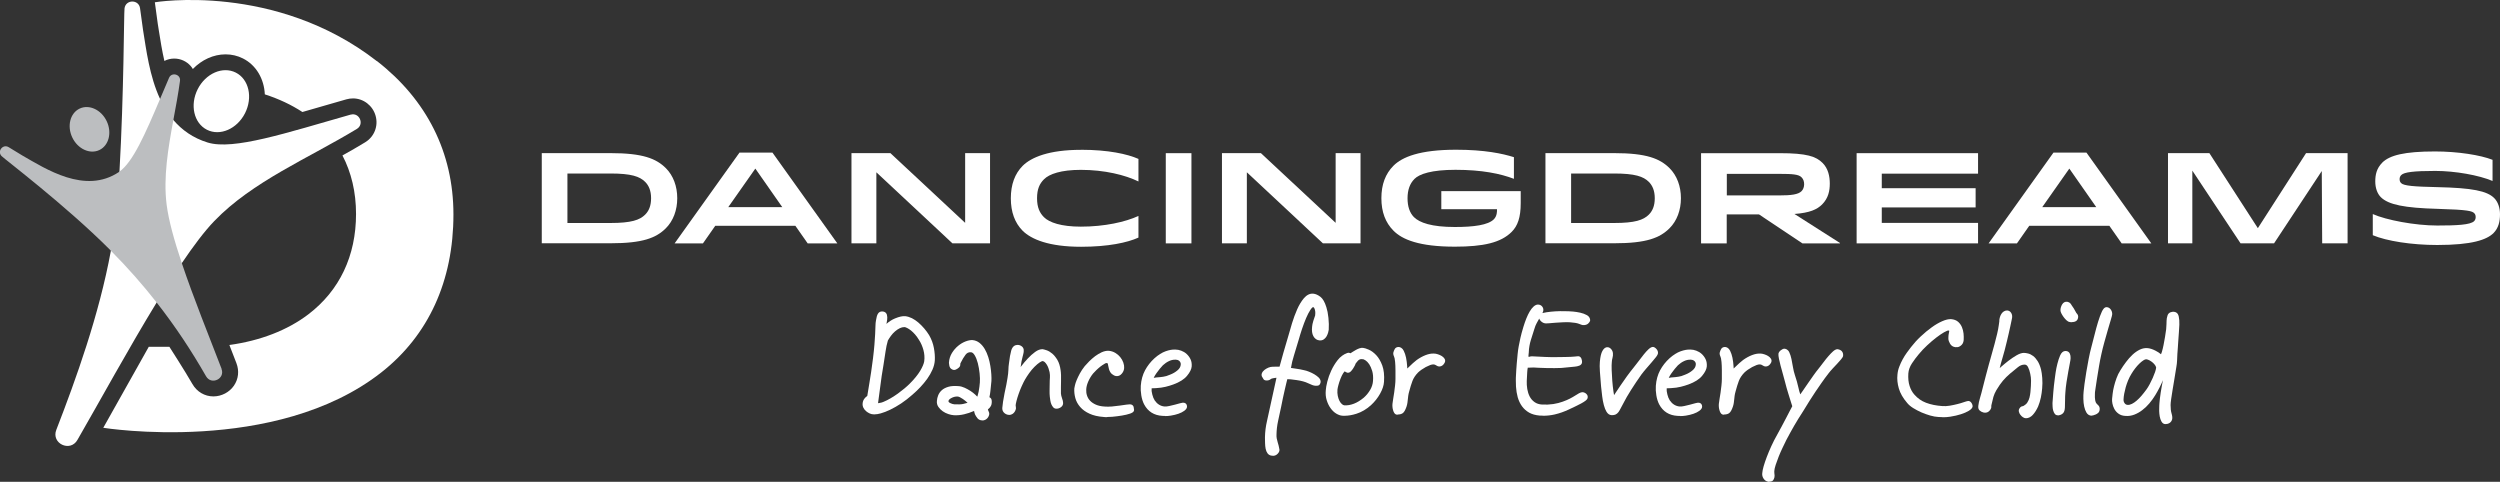
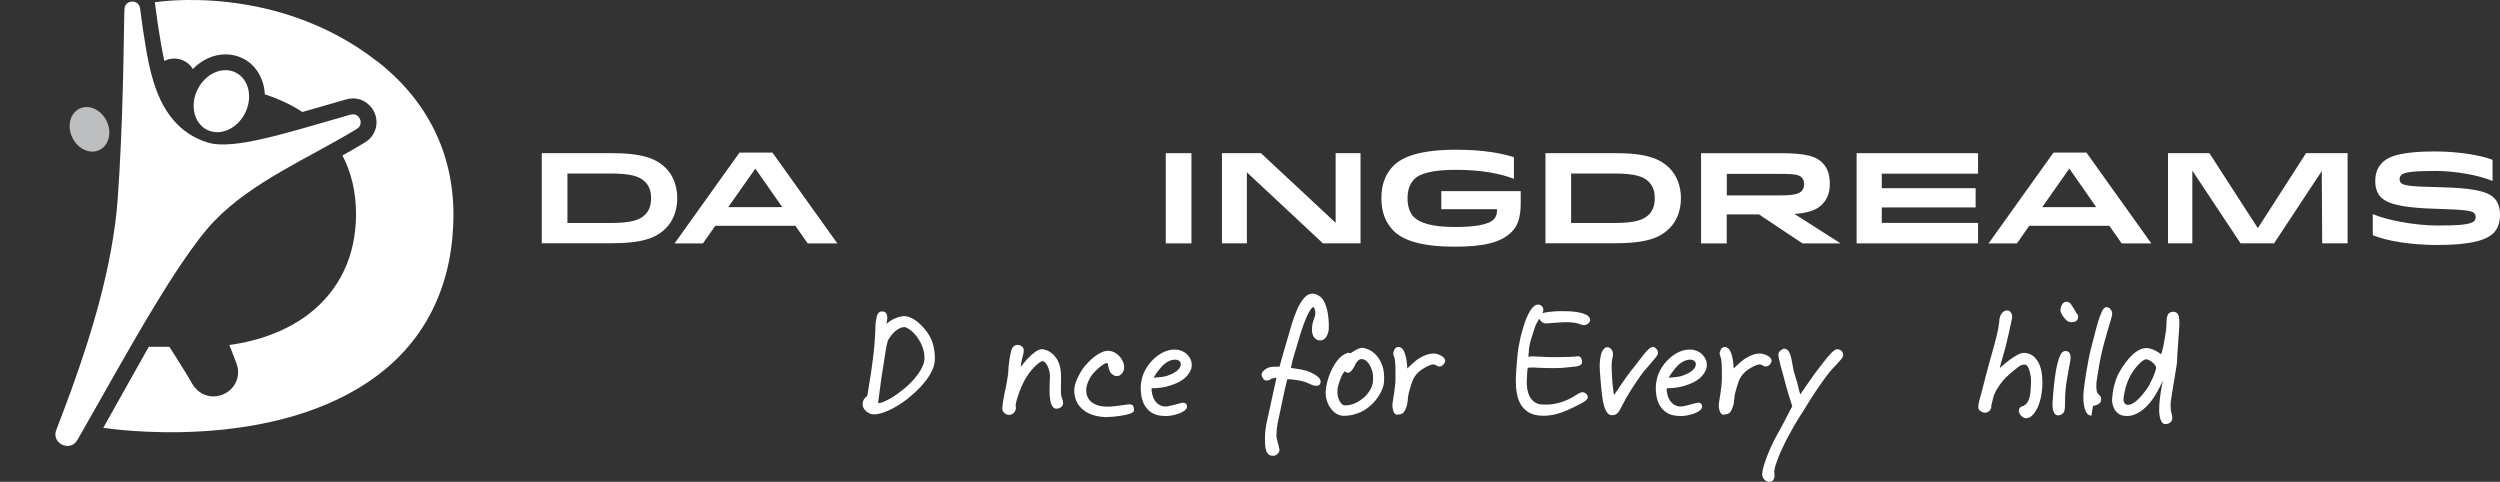
<svg xmlns="http://www.w3.org/2000/svg" id="Layer_2" data-name="Layer 2" viewBox="0 0 493.06 95.02">
  <rect x="0" y="0" width="493.06" height="95.02" fill="#333333" stroke="none" />
  <defs>
    <style>
      .cls-1 {
        fill: #fff;
      }

      .cls-1, .cls-2 {
        stroke-width: 0px;
      }

      .cls-2 {
        fill: #bcbec0;
      }
    </style>
  </defs>
  <g id="Layer_1-2" data-name="Layer 1">
    <path class="cls-1" d="m74.33,12.06C54.29-3.52,30.54.45,30.54.45c0,0,.39,2.83.57,4.2.08.48.16.99.24,1.52.29,1.83.61,3.84,1.07,5.85.58-.3,1.24-.47,1.94-.47,1.25,0,2.44.54,3.25,1.47.16.18.3.38.42.59,1.75-1.81,4.07-2.89,6.45-2.89,1.21,0,2.37.27,3.44.81,2.64,1.33,4.17,4.07,4.31,7.08,2.76.89,5.24,2.06,7.41,3.48,1.26-.36,2.56-.73,3.89-1.12,1.55-.45,3.15-.91,4.79-1.38.43-.12.87-.18,1.31-.18,2.05,0,3.89,1.41,4.45,3.43.57,2.03-.26,4.13-2.07,5.23-1.46.89-2.96,1.75-4.47,2.59,1.75,3.35,2.68,7.22,2.68,11.54,0,8.26-3.25,15.1-9.4,19.79-4.12,3.14-9.52,5.22-15.58,6.05.48,1.23.95,2.44,1.39,3.59.58,1.52.4,3.13-.49,4.43-.9,1.31-2.45,2.12-4.05,2.12h0c-1.72,0-3.26-.91-4.14-2.44-1.46-2.56-4.54-7.34-4.54-7.34h-4.07s-8.97,15.97-8.97,15.97c0,0,33.98,5.48,54.86-10.94,9.26-7.28,14.2-18,14.2-31.13,0-12.21-5.26-22.62-15.1-30.27Z" />
    <g>
      <path class="cls-1" d="m69.17,22.6c-12.77,3.63-23.13,7.07-28.21,5.51-2.92-.9-5.09-2.48-6.76-4.43-1.07-1.25-1.93-2.65-2.62-4.14-2.11-4.53-2.74-9.79-3.37-13.63-.19-1.4-.38-2.82-.59-4.29-.25-1.77-2.82-1.75-3.06.02-.13.97-.11,16.54-1,32.23-.1,1.8-.22,3.61-.35,5.39-.24,3.36-.71,6.77-1.34,10.18-2.32,12.67-6.88,25.31-10.77,35.35-1.03,2.66,2.73,4.46,4.16,1.99,4.36-7.55,10.09-18.05,15.64-27.13,1.68-2.76,3.35-5.39,4.96-7.76,2.31-3.41,4.48-6.3,6.4-8.29,7.52-7.82,18.67-12.43,28.13-18.18,1.52-.93.5-3.29-1.22-2.81Z" />
      <path class="cls-1" d="m38.99,17.59c-1.57,3.11-.76,6.69,1.82,8,2.58,1.31,5.95-.16,7.52-3.27,1.57-3.11.76-6.69-1.82-8s-5.95.16-7.52,3.27Z" />
    </g>
    <g>
      <path class="cls-2" d="m21.04,23.89c1.08,2.26.43,4.81-1.44,5.7-1.87.89-4.26-.21-5.34-2.47-1.08-2.26-.43-4.81,1.44-5.7s4.26.21,5.34,2.47Z" />
-       <path class="cls-2" d="m43.71,72.76c-2.43-6.33-5.56-14.03-7.86-20.89-1.47-4.38-2.6-8.42-2.99-11.54-.67-5.39.3-11.05,1.33-16.66.48-2.6.97-5.18,1.31-7.72.18-1.29-1.64-1.8-2.16-.6-.62,1.44-1.21,2.84-1.78,4.18-2.94,6.94-5.35,12.45-8.02,14.33-.03.02-.06.05-.09.07-6.67,4.48-14.48-.66-19.04-3.26-.88-.54-1.78-1.09-2.71-1.65-1.12-.67-2.3.8-1.4,1.75.55.58,12.57,9.67,21.29,18.39.09.09.17.18.26.27,3.38,3.4,6.35,6.79,9.03,10.21,3.73,4.76,6.9,9.57,9.76,14.57,1.04,1.81,3.8.5,3.05-1.45Z" />
    </g>
    <g>
      <g>
        <path class="cls-1" d="m106.85,30.2h13.55c6.38,0,9.02,1.07,10.93,2.97,1.45,1.45,2.24,3.56,2.24,5.92s-.79,4.47-2.24,5.92c-1.91,1.91-4.55,2.97-10.93,2.97h-13.55v-17.79Zm5.06,13.78h8.49c4.09,0,5.77-.58,6.84-1.65.71-.71,1.17-1.7,1.17-3.23s-.48-2.54-1.17-3.23c-1.07-1.07-2.75-1.65-6.84-1.65h-8.49v9.76Z" />
        <path class="cls-1" d="m145.84,30.1h6.51l12.79,17.9h-5.85l-2.42-3.46h-15.81l-2.42,3.46h-5.59l12.79-17.9Zm-2.21,10.75h10.65l-5.31-7.6-5.34,7.6Z" />
-         <path class="cls-1" d="m190.35,43.95v-13.75h4.91v17.79h-7.42l-15-14.01v14.01h-4.91v-17.79h7.68l14.74,13.75Z" />
-         <path class="cls-1" d="m213.22,29.54c5.34,0,9.13.84,11.31,1.8v4.45c-2.59-1.27-6.69-2.29-11.36-2.29-3.89,0-6.23.81-7.27,1.86-.86.86-1.37,1.91-1.37,3.74s.53,2.9,1.37,3.74c1.04,1.04,3.38,1.86,7.27,1.86,4.68,0,8.77-.92,11.36-2.11v4.27c-2.19.99-5.97,1.81-11.31,1.81-6.36,0-9.81-1.47-11.52-3.15-1.55-1.55-2.34-3.71-2.34-6.41s.79-4.86,2.34-6.41c1.7-1.68,5.16-3.15,11.52-3.15Z" />
        <path class="cls-1" d="m229.92,48v-17.79h5.06v17.79h-5.06Z" />
        <path class="cls-1" d="m263.42,43.95v-13.75h4.91v17.79h-7.42l-15-14.01v14.01h-4.91v-17.79h7.68l14.74,13.75Z" />
        <path class="cls-1" d="m278.95,35.31c-.89.89-1.35,2.16-1.35,3.79s.43,2.87,1.25,3.71c1.12,1.12,3.51,1.96,8.08,1.96,3.74,0,6.56-.38,7.7-1.53.63-.64.63-1.58.61-1.98h-10.98v-3.56h15.66v2.36c0,2.85-.61,4.5-1.78,5.67-2.14,2.14-5.59,2.92-11.21,2.92-7.02,0-10.37-1.4-12.1-3.15-1.58-1.58-2.39-3.69-2.39-6.41s.81-4.83,2.39-6.41c1.7-1.7,5.14-3.15,12.33-3.15,5.64,0,9.18.76,11.42,1.47v4.27c-2.64-1.02-6.33-1.78-11.52-1.78-4.7,0-7.12.81-8.11,1.81Z" />
      </g>
      <g>
        <path class="cls-1" d="m304.8,30.2h13.55c6.38,0,9.02,1.07,10.93,2.97,1.45,1.45,2.24,3.56,2.24,5.92s-.79,4.47-2.24,5.92c-1.91,1.91-4.55,2.97-10.93,2.97h-13.55v-17.79Zm5.06,13.78h8.49c4.09,0,5.77-.58,6.84-1.65.71-.71,1.17-1.7,1.17-3.23s-.48-2.54-1.17-3.23c-1.07-1.07-2.75-1.65-6.84-1.65h-8.49v9.76Z" />
        <path class="cls-1" d="m359.4,40.29c-1.02,1.02-2.44,1.68-5.49,1.91l8.97,5.72v.08h-7.4l-8.57-5.72h-6.36v5.72h-5.06v-17.79h15.51c5.36,0,7.17.64,8.46,1.93,1.12,1.12,1.42,2.67,1.42,4.07s-.28,2.87-1.5,4.09Zm-8.46-6h-10.37v4.25h10.37c2.34,0,3.71-.18,4.37-.84.33-.33.51-.84.51-1.35,0-.58-.15-1.02-.53-1.4-.56-.56-1.75-.66-4.35-.66Z" />
        <path class="cls-1" d="m389.64,37.12v3.79h-18.51v3.05h18.99v4.04h-23.95v-17.79h23.95v4.04h-18.99v2.87h18.51Z" />
        <path class="cls-1" d="m404.99,30.1h6.51l12.79,17.9h-5.85l-2.42-3.46h-15.81l-2.42,3.46h-5.59l12.79-17.9Zm-2.21,10.75h10.65l-5.31-7.6-5.34,7.6Z" />
        <path class="cls-1" d="m463,30.2v17.79h-5.01l-.08-14.26-9.41,14.26h-6.61l-9.51-14.34v14.34h-4.8v-17.79h8.16l9.56,14.8,9.51-14.8h8.19Z" />
        <path class="cls-1" d="m469.83,32.08c1.47-1.47,4.42-2.21,10.42-2.21,4.47,0,8.97.71,11.34,1.65v4.17c-2.69-1.14-7.4-1.98-11.29-1.98-4.3,0-6.15.25-6.71.81-.2.2-.33.46-.33.79,0,.36.1.61.31.81.53.53,2.54.69,7.17.79,6.81.15,9.76.74,11.18,2.16.74.74,1.14,1.93,1.14,3.2,0,1.37-.28,2.69-1.27,3.69-1.32,1.32-4.22,2.36-11.11,2.36-5.08,0-9.99-.79-12.71-1.93v-4.17c2.62,1.17,8.31,2.26,12.71,2.26,3.84,0,6.53-.13,7.27-.86.25-.25.31-.53.31-.81,0-.33-.08-.56-.28-.76-.41-.41-1.09-.69-7.22-.86-6.51-.18-9.71-.81-11.21-2.31-.69-.69-1.09-1.81-1.09-3.1s.25-2.57,1.37-3.69Z" />
      </g>
    </g>
    <g>
      <path class="cls-1" d="m172.47,81.73c-.1,0-.19,0-.28-.02-.21,0-.44-.06-.7-.18-.24-.11-.46-.26-.67-.43-.22-.18-.39-.4-.52-.65-.14-.27-.2-.56-.17-.86.02-.36.14-.68.34-.95.16-.21.35-.4.58-.56.09-.57.23-1.44.43-2.62.22-1.25.45-2.87.7-4.81.12-1,.22-1.91.28-2.68.06-.78.11-1.47.14-2.07.03-.6.05-1.12.06-1.56,0-.46.05-.86.11-1.18.09-.56.2-.98.36-1.25.19-.34.52-.52.92-.48.61.04.81.43.87.65.08.31.1.64.05.99-.04.23-.09.5-.14.81.52-.47,1.09-.83,1.69-1.08.83-.34,1.49-.49,2.02-.44.43.05.87.18,1.32.4.43.22.86.51,1.27.86.4.35.79.74,1.15,1.16.36.42.68.86.96,1.31.48.82.79,1.68.95,2.55.16.87.22,1.68.18,2.43h0c-.04.62-.2,1.24-.47,1.85-.27.61-.61,1.2-1.02,1.78-.41.57-.87,1.13-1.37,1.66-.5.53-1.02,1.02-1.54,1.47-.75.66-1.5,1.25-2.24,1.74-.75.49-1.47.91-2.15,1.23-.68.33-1.31.57-1.88.73-.46.13-.86.19-1.21.19Zm5.91-17.22c-.3,0-.61.07-.9.21-.34.16-.66.38-.96.64-.3.26-.57.55-.81.88-.24.33-.44.64-.6.92-.19.66-.36,1.41-.46,2.16-.1.77-.24,1.64-.4,2.61-.27,1.54-.48,2.96-.63,4.22-.14,1.12-.29,2.25-.45,3.37.11-.02.23-.04.36-.06.25-.04.48-.1.68-.19.49-.2.98-.45,1.46-.73.48-.28.95-.59,1.4-.91.45-.33.88-.66,1.29-1,.4-.33.76-.66,1.06-.96.91-.91,1.6-1.76,2.06-2.53.45-.75.72-1.39.8-1.89.1-.74.04-1.49-.16-2.23-.21-.75-.5-1.42-.88-1.99-.24-.4-.5-.76-.77-1.07-.27-.3-.53-.56-.79-.77-.27-.21-.51-.37-.73-.48-.26-.13-.4-.18-.48-.19-.03,0-.06,0-.09,0Z" />
-       <path class="cls-1" d="m193.77,82.92c-.11,0-.23-.01-.34-.04-.25-.05-.44-.16-.58-.31-.1-.11-.21-.26-.33-.44-.19-.28-.3-.53-.34-.76-.02-.09-.04-.2-.07-.32-.68.29-1.33.51-1.94.65-.71.17-1.4.23-2.04.19-.34-.02-.71-.1-1.1-.23-.4-.13-.77-.32-1.1-.55-.34-.24-.63-.53-.85-.85-.25-.36-.35-.77-.3-1.21.02-.35.11-.72.25-1.08.15-.38.39-.72.71-1.01.32-.29.75-.51,1.28-.67.52-.16,1.18-.2,1.99-.14.4.02.82.13,1.23.32.39.18.78.39,1.14.62.37.24.69.49.98.76.14.14.27.26.38.38.02-.05.04-.1.06-.16.08-.25.15-.53.21-.83.06-.31.11-.63.15-.96.04-.32.07-.61.09-.85.04-.5.02-1.1-.05-1.79-.07-.69-.19-1.37-.35-2-.16-.62-.37-1.16-.63-1.59-.23-.38-.47-.57-.74-.58-.45-.03-.78.13-1.06.5-.33.44-.64.95-.92,1.53-.09.14-.12.24-.11.33.02.24-.07.47-.26.65-.2.18-.4.31-.6.4-.27.13-.54.11-.8-.05-.27-.13-.45-.39-.51-.75-.05-.28-.07-.46-.07-.53.04-.73.25-1.37.6-1.94.34-.55.75-1.02,1.21-1.4.46-.38.95-.67,1.46-.87.53-.2.99-.29,1.38-.27.52.05.99.24,1.39.56.39.31.73.71,1.02,1.2.28.47.51,1.01.7,1.6.18.58.32,1.17.41,1.75.09.57.16,1.13.19,1.64.03.51.04.96.02,1.32l-.2,1.98c-.05.45-.11.86-.2,1.22.1.05.19.1.25.17.08.08.14.19.18.34.04.15.05.34.03.61h0c-.02.25-.08.45-.16.6-.07.13-.15.25-.24.35-.08.1-.18.18-.28.26-.03.02-.05.04-.08.07.04.15.09.3.16.43.15.28.15.59,0,.9-.13.3-.34.54-.63.7-.2.11-.41.16-.64.16Zm-4.99-4.72c-.39,0-.78.1-1.16.31-.25.13-.54.34-.56.59,0,.1.04.25.33.39.3.15.57.23.82.25.75.04,1.34.02,1.75-.07.28-.06.57-.14.87-.23-.3-.28-.61-.53-.93-.75-.42-.29-.77-.46-1.03-.49-.03,0-.06,0-.08,0Z" />
      <path class="cls-1" d="m199.03,81.83c-.1,0-.2-.01-.31-.04-.31-.08-.57-.24-.77-.47-.21-.25-.3-.55-.27-.9.04-.4.09-.79.14-1.18.05-.38.15-.93.3-1.68l.36-1.72c.11-.55.19-.98.23-1.32.1-.63.16-1.16.17-1.57,0-.43.05-.87.11-1.29.12-1.05.27-1.9.44-2.5.25-.9.78-1.11,1.17-1.13.33-.03.65.07.92.28.21.16.45.46.38.99,0,.09-.02.26-.08.5l-.17.68c-.06.25-.12.51-.18.78-.06.27-.1.53-.12.78-.02.13-.04.25-.06.35.06-.07.11-.15.18-.23.36-.48.77-.96,1.23-1.45.46-.5.95-.93,1.44-1.29.53-.39,1.04-.57,1.5-.55.19.03.44.1.8.22.36.12.73.35,1.1.66.36.31.7.73,1.01,1.25.31.53.52,1.21.63,2.03.04.27.07.6.08.98.01.37.01.75,0,1.16-.01.4-.02.81-.02,1.22v1.21c.02.28.09.6.21.92.15.39.22.71.22.98,0,.32-.14.6-.42.8-.24.18-.51.28-.79.3-.3.03-.55-.06-.74-.27-.15-.17-.27-.37-.37-.6-.09-.22-.16-.47-.2-.73-.04-.24-.08-.49-.1-.72-.04-.38-.06-.79-.05-1.21,0-.41.02-.83.02-1.26,0-.56.02-1,.05-1.35.03-.31,0-.67-.07-1.08-.06-.25-.13-.5-.22-.76-.08-.25-.2-.48-.33-.7-.13-.21-.27-.38-.42-.52-.13-.11-.27-.17-.43-.19-.01,0-.16.02-.54.26-.3.19-.65.49-1.05.89-.34.34-.68.74-1.01,1.2-.33.46-.62.91-.87,1.34-.18.32-.39.74-.61,1.23-.23.5-.43,1.02-.61,1.53-.18.51-.33,1-.44,1.43-.13.52-.16.76-.16.87.02.18.03.32.05.39.04.16.01.33-.08.54-.12.32-.32.57-.59.75-.2.13-.42.2-.66.2Z" />
      <path class="cls-1" d="m218.35,82.27c-.24,0-.46,0-.65-.03-1.12-.08-2.07-.3-2.82-.65-.76-.34-1.38-.79-1.84-1.32-.46-.53-.79-1.12-.96-1.76-.17-.63-.24-1.27-.2-1.9.02-.16.07-.36.13-.64.06-.28.18-.63.34-1.02.16-.39.37-.82.62-1.29.25-.47.58-.95.96-1.44.25-.29.54-.61.89-.96.36-.36.76-.7,1.16-1.01.42-.31.86-.57,1.31-.78.48-.21.94-.31,1.38-.29.47.05.9.18,1.28.41.38.22.71.5.98.83.27.33.48.69.61,1.07.14.39.19.75.17,1.08-.02.41-.18.8-.47,1.13-.31.37-.7.53-1.13.47-.29-.05-.56-.19-.82-.41-.26-.22-.45-.54-.57-.95-.07-.24-.12-.48-.16-.71-.03-.15-.06-.3-.08-.43-.12-.01-.23-.04-.33-.08.01.01-.09.03-.31.16-.24.14-.5.31-.78.52-.27.21-.54.44-.81.7-.26.26-.49.5-.67.7-.39.48-.71,1.02-.96,1.59-.24.56-.38,1.1-.39,1.6-.02.4.03.79.16,1.17.12.37.32.71.6,1,.28.3.66.56,1.13.77.47.21,1.05.34,1.74.38.42.04.9.03,1.43-.01.54-.05,1.06-.11,1.55-.18.5-.07.94-.13,1.34-.19.56-.07.76-.06.86-.04.3.08.48.25.54.51.03.15.06.33.08.53.06.49-.59.71-.81.78-.44.15-.97.28-1.6.38-.61.1-1.25.18-1.9.24-.36.03-.69.04-.99.04Z" />
      <path class="cls-1" d="m229.81,82.04c-.18,0-.36,0-.54-.02-1.65-.09-2.87-.85-3.62-2.27-.26-.5-.45-1.1-.56-1.78-.11-.67-.14-1.3-.1-1.88.08-1.15.37-2.18.84-3.06.47-.87,1.09-1.67,1.86-2.37.75-.67,1.49-1.13,2.19-1.38.7-.25,1.35-.37,1.92-.34h0c.37,0,.77.07,1.16.22.4.15.76.36,1.07.65.32.29.58.64.77,1.04.2.42.27.9.23,1.43h0c-.05.54-.35,1.15-.92,1.84-.56.68-1.46,1.25-2.69,1.7-.47.17-.98.33-1.52.46-.55.14-1.21.23-1.95.27-.18,0-.35,0-.54.02-.1,0-.19,0-.28.01.02.1.01.2-.01.32,0,.1,0,.37.14.91.1.43.27.83.48,1.17.24.34.52.63.85.83.32.2.68.32,1.06.36.25.02.57-.01.93-.09.39-.08.76-.17,1.13-.27.37-.1.72-.2,1.03-.28.36-.1.6-.13.78-.1.38.07.59.35.59.76,0,.29-.18.56-.54.83-.3.22-.69.42-1.15.58-.45.16-.95.28-1.51.37-.38.06-.75.09-1.11.09Zm1.91-11.1c-.39,0-.76.09-1.13.26-.46.21-.87.5-1.24.84-.21.21-.43.46-.65.74-.22.29-.43.56-.63.84-.19.27-.34.52-.46.75-.03.05-.05.1-.07.15,0,0,0,0,0,0,.16-.03.34-.06.54-.08.28-.02.52-.04.73-.06.21-.02.42-.05.62-.08.19-.03.39-.07.6-.13.2-.06.45-.15.72-.27.58-.22,1.07-.51,1.49-.87.39-.33.59-.69.63-1.08h0c.02-.19,0-.35-.06-.46-.06-.13-.14-.23-.23-.31-.1-.08-.2-.14-.31-.18-.11-.04-.22-.06-.33-.06-.07,0-.14,0-.21,0Z" />
      <path class="cls-1" d="m251.03,89.88c-.07,0-.13,0-.2-.01-.34-.03-.63-.18-.84-.46-.18-.25-.31-.55-.38-.92-.06-.33-.1-.71-.11-1.1-.01-.38-.02-.75-.02-1.11.02-1.1.15-2.18.4-3.23.24-1.03.49-2.19.76-3.47.23-1.06.44-2.04.65-2.96.17-.77.32-1.47.46-2.11-.02,0-.04,0-.07,0-.19.02-.34.04-.44.06-.38.05-.55.13-.62.2-.21.18-.47.27-.77.27-.14,0-.53,0-.67-.29-.04-.07-.09-.16-.17-.28-.25-.32-.22-.64-.14-.84.09-.25.26-.47.51-.67.23-.18.49-.33.77-.45.29-.12.58-.18.84-.18.32-.02.64-.03.94-.02.17,0,.31,0,.43,0,.18-.7.42-1.58.73-2.64.33-1.16.67-2.32,1.02-3.48.18-.68.42-1.49.71-2.44.29-.95.63-1.86,1-2.71.38-.87.83-1.61,1.33-2.21.55-.65,1.19-.98,1.88-.91.46.05.92.26,1.39.62.48.37.86,1.04,1.17,2.04.08.25.16.56.24.94.07.37.13.76.17,1.16.04.4.07.81.08,1.22,0,.41,0,.79-.02,1.13v.02c-.02.16-.07.35-.13.58-.07.24-.17.47-.29.69-.13.23-.31.43-.53.59-.25.18-.53.25-.85.23-.54-.05-.95-.33-1.23-.84-.26-.47-.34-1.1-.25-1.88.02-.3.1-.68.24-1.14.14-.44.26-.8.36-1.07,0-.09.02-.26.03-.45,0-.17,0-.33-.04-.49-.04-.24-.1-.42-.2-.56-.1-.14-.16-.14-.19-.14-.03,0-.23.06-.55.56-.28.43-.56.96-.83,1.6-.27.64-.54,1.35-.8,2.12-.25.76-.48,1.48-.66,2.14-.32,1.11-.63,2.15-.93,3.08-.27.83-.47,1.67-.6,2.49.28.06.61.11.99.15.51.06,1.08.17,1.69.32.23.04.54.14.89.28.36.14.7.31,1.03.5.34.2.63.42.87.65.28.28.41.59.38.91-.07.37-.22.58-.45.66-.16.05-.37.07-.65.04-.29-.02-.73-.18-1.37-.49-.57-.28-1.33-.49-2.27-.62-.37-.06-.76-.11-1.17-.15-.31-.03-.52-.03-.66-.03-.05.2-.12.46-.19.76-.1.41-.21.87-.32,1.37-.11.51-.23,1.04-.36,1.61-.12.57-.24,1.12-.34,1.68l-.62,2.88c-.18.83-.28,1.69-.3,2.53-.02.33,0,.62.04.85.05.25.11.49.18.72.07.24.14.47.2.71.06.24.12.5.16.78.03.29-.1.58-.4.87-.25.24-.55.36-.91.36Zm-1.33-15.39s0,0,0,0c0,0,0,0,0,0Z" />
      <path class="cls-1" d="m265.18,82.01c-.14,0-.28,0-.42-.02-.39-.02-.81-.17-1.24-.43-.42-.26-.79-.62-1.11-1.07-.32-.45-.57-.97-.75-1.56-.19-.59-.25-1.26-.18-1.98.02-.4.12-.97.3-1.69.18-.72.44-1.45.78-2.18.34-.73.76-1.42,1.26-2.06.52-.66,1.15-1.13,1.89-1.4.17-.07.35-.07.52,0,.04.02.08.03.12.05.14-.09.28-.18.45-.29.21-.14.43-.27.64-.38.22-.12.44-.22.67-.3.25-.09.49-.12.72-.09.26.02.63.14,1.12.35.5.21,1,.58,1.48,1.09.48.51.88,1.2,1.19,2.04.31.84.43,1.93.34,3.22h0c-.04.7-.3,1.49-.77,2.33-.46.83-1.07,1.6-1.81,2.28-.88.79-1.84,1.36-2.86,1.68-.84.27-1.63.4-2.35.4Zm.03-8.76s-.13.08-.31.37c-.19.3-.36.66-.52,1.07-.16.41-.3.83-.41,1.24-.11.41-.17.71-.19.9-.04.44-.02.86.06,1.24.08.38.19.72.34,1,.15.28.31.49.49.64.16.14.31.21.46.23.61.04,1.24-.07,1.89-.32.66-.25,1.31-.66,1.95-1.19.51-.45.93-.97,1.27-1.55.33-.57.51-1.15.55-1.75h0c.06-.77,0-1.43-.16-1.97-.17-.55-.37-1-.59-1.33-.23-.33-.46-.57-.69-.73-.31-.2-.45-.24-.5-.25-.3-.05-.53-.03-.72.06-.2.1-.41.31-.63.62-.1.11-.15.18-.17.27-.05.16-.13.33-.25.52-.12.22-.26.45-.42.65-.18.24-.34.4-.51.48-.19.09-.35.08-.45.05-.1-.03-.2-.07-.29-.13-.07-.05-.13-.09-.19-.13Z" />
      <path class="cls-1" d="m275.68,81.78s-.1,0-.15,0h0c-.12,0-.37-.05-.55-.34-.1-.16-.18-.34-.23-.54-.06-.19-.1-.4-.12-.63-.02-.23-.02-.44,0-.63.02-.25.07-.58.14-.98.07-.39.14-.81.2-1.26.06-.45.12-.91.17-1.37.05-.46.08-.89.08-1.28v-1.69c0-.32,0-.62-.02-.92-.01-.29-.03-.55-.05-.77-.05-.6-.14-.9-.21-1.05-.14-.31-.19-.58-.13-.82.07-.27.17-.48.28-.68.11-.18.33-.39.75-.39.31.02.72.17,1.01.75.2.39.35.86.46,1.37.11.55.18,1.1.21,1.62.01.19.02.36.03.51.14-.13.3-.28.47-.45.42-.42.89-.84,1.39-1.23.57-.41,1.15-.73,1.74-.96.6-.23,1.15-.34,1.66-.31h0c.22,0,.48.04.77.14.28.09.54.2.76.34.25.15.44.34.57.55.16.27.15.57-.03.85-.24.42-.56.64-.95.67h0c-.16,0-.29-.02-.4-.07-.08-.03-.18-.08-.28-.15-.07-.04-.14-.08-.22-.12-.04-.02-.13-.05-.31-.07-.17-.01-.39.03-.64.12-.29.11-.58.25-.88.4-.29.16-.58.34-.87.54-.27.2-.5.38-.68.56-.5.52-.87,1.08-1.08,1.64-.22.59-.44,1.29-.64,2.06-.1.34-.16.63-.19.87-.03.25-.06.49-.08.7-.02.22-.05.45-.08.67-.03.23-.09.49-.18.77-.24.69-.47,1.09-.75,1.29-.24.17-.57.26-.98.26Z" />
      <path class="cls-1" d="m304.33,81.98c-.23,0-.45,0-.68-.02-.81-.07-1.5-.26-2.07-.58-.56-.32-1.04-.75-1.41-1.26-.37-.51-.65-1.11-.84-1.77-.18-.65-.29-1.35-.34-2.09-.02-.42-.03-.81-.03-1.18s0-.73.03-1.09l.06-1.08c.02-.38.05-.78.09-1.22.06-.7.12-1.32.17-1.84.05-.52.12-1.05.22-1.58.09-.51.21-1.06.34-1.66.13-.59.33-1.31.58-2.14.17-.56.36-1.11.57-1.64.21-.53.44-1,.67-1.39.24-.41.5-.74.77-.98.31-.28.63-.42.94-.39.31.03.56.15.74.37s.27.48.24.77c0,.13-.06.31-.18.54.05-.01.09-.02.14-.03.41-.1.92-.18,1.51-.24.58-.06,1.19-.1,1.82-.11.62,0,1.18,0,1.66.02h0c.16,0,.47.02.93.06.45.04.93.12,1.4.22.49.11.93.27,1.3.48.57.32.67.76.65,1.07v.04c-.04.17-.16.34-.39.56-.24.22-.59.32-1.04.3-.12-.02-.31-.06-.82-.27-.33-.13-.92-.23-1.75-.29-.36-.02-.79-.02-1.3,0-.51.02-1.02.05-1.52.09l-1.33.11c-.52.04-.7.03-.8,0-.27-.05-.54-.2-.79-.45-.14-.14-.24-.3-.3-.48-.17.3-.34.6-.51.92-.18.34-.33.69-.42,1.04-.13.42-.25.82-.38,1.19-.12.37-.24.74-.35,1.11-.11.36-.2.74-.27,1.13-.07.39-.12.82-.13,1.28-.02.25-.04.44-.06.59,0,.06-.01.15,0,.28.09.01.13,0,.15,0,.19-.08.41-.11.67-.09.71.04,1.53.08,2.45.12.91.04,1.72.05,2.41.03.62,0,1.14,0,1.55-.02s.77-.02,1.07-.03c.29,0,.54-.02.74-.05l.62-.06c.35-.07.64.11.79.48.11.29.14.57.09.84-.13.53-.85.66-1.38.72-.68.07-1.57.16-2.67.26-.77.04-1.84.04-2.9.02-.53-.01-1.03-.03-1.5-.05-.47-.02-.84-.04-1.11-.06-.28,0-.54.01-.77.03-.13.01-.24.01-.35,0-.06.28-.09.58-.11.91-.02.47-.05,1.04-.09,1.72-.02.5.01,1.04.1,1.59.09.53.25,1.03.48,1.48.23.43.54.8.95,1.09.4.29.9.45,1.5.49.76.04,1.5,0,2.2-.1.7-.11,1.32-.27,1.83-.46.57-.2,1.06-.41,1.46-.62.41-.21.75-.41,1.03-.59.3-.19.55-.34.76-.46.25-.14.49-.21.7-.21.28.03.51.13.71.31.28.24.32.51.3.7,0,.24-.15.46-.44.68-.22.17-.51.35-.88.55-.35.19-.73.38-1.15.58l-1.27.6c-.89.42-1.81.75-2.76.97-.74.17-1.52.26-2.32.26Zm-.21-19.7s0,.02,0,.02c0,0,0-.02,0-.02Z" />
      <path class="cls-1" d="m317.96,81.87c-.06,0-.12,0-.18,0-.37-.03-.68-.25-.93-.65-.21-.34-.39-.79-.53-1.32-.14-.52-.25-1.1-.33-1.74-.08-.63-.16-1.28-.22-1.95-.1-1.14-.18-2.11-.23-2.92-.05-.83-.06-1.47-.01-1.94.09-.98.25-1.68.5-2.13.29-.52.63-.79,1.06-.74.28.03.51.17.71.42.18.23.29.49.31.78.02.33,0,.64-.09.92-.07.23-.11.5-.13.8-.04.35-.05.87-.03,1.54s.06,1.4.12,2.15c.06.76.14,1.46.23,2.11.04.28.08.52.12.73.1-.14.2-.29.31-.47.29-.45.62-.94,1-1.49.37-.55.77-1.12,1.2-1.72.43-.6.88-1.18,1.33-1.73.32-.41.66-.84,1.01-1.3.35-.47.69-.9,1.01-1.31.33-.41.64-.75.93-1.02.34-.32.64-.47.9-.47.25.04.44.16.65.39.22.23.33.5.33.78,0,.22-.12.48-.4.84-.23.29-.51.63-.83,1-.32.37-.67.77-1.04,1.2-.37.42-.69.82-.98,1.2-.75,1.06-1.45,2.1-2.08,3.1-.62.99-1.12,1.84-1.46,2.53-.23.42-.42.77-.56,1.05-.15.3-.3.55-.44.75-.17.23-.37.4-.6.5-.19.08-.41.12-.65.12Z" />
      <path class="cls-1" d="m331.39,82.04c-.18,0-.36,0-.54-.02-1.65-.09-2.87-.85-3.62-2.27-.26-.5-.45-1.1-.56-1.78-.11-.67-.14-1.3-.1-1.88.08-1.15.37-2.18.84-3.06.47-.87,1.09-1.67,1.86-2.37.75-.67,1.49-1.13,2.19-1.38.71-.25,1.35-.37,1.93-.34h0c.37,0,.77.07,1.16.22.4.15.76.36,1.07.65.32.29.58.64.77,1.04.2.42.27.9.23,1.43h0c-.05.54-.35,1.15-.92,1.84-.56.68-1.46,1.25-2.69,1.7-.47.17-.98.33-1.52.46-.55.14-1.21.23-1.95.27-.18,0-.35,0-.54.02-.1,0-.19,0-.28.01.01.1.01.2-.01.32,0,.1,0,.37.14.91.1.43.26.83.48,1.17.24.34.52.63.85.83.32.2.68.32,1.06.36.26.02.57-.01.93-.09.39-.08.76-.17,1.13-.27.37-.1.72-.2,1.03-.28.36-.1.61-.13.78-.1.38.07.59.35.59.76,0,.29-.18.56-.54.83-.3.22-.69.42-1.15.58-.45.16-.96.28-1.51.37-.38.06-.75.09-1.11.09Zm1.91-11.1c-.39,0-.76.09-1.13.26-.46.21-.87.5-1.24.84-.21.21-.43.46-.65.74-.22.29-.43.56-.63.84-.19.27-.34.52-.46.75-.03.05-.05.1-.07.15,0,0,0,0,0,0,.16-.03.34-.06.54-.08.28-.02.52-.04.73-.06.21-.02.42-.05.62-.08.2-.03.39-.07.6-.13.2-.06.45-.15.72-.27.58-.22,1.07-.51,1.49-.87.39-.33.59-.69.63-1.08h0c.02-.19,0-.35-.06-.46-.06-.13-.14-.23-.24-.31-.1-.08-.2-.14-.31-.18-.11-.04-.22-.06-.33-.06-.07,0-.14,0-.21,0Z" />
      <path class="cls-1" d="m340.05,81.78s-.1,0-.15,0h0c-.12,0-.37-.05-.55-.34-.1-.16-.18-.34-.23-.54-.06-.19-.1-.4-.12-.63-.02-.23-.02-.44,0-.63.02-.25.07-.58.14-.98.07-.39.14-.81.2-1.26.06-.45.12-.91.17-1.37.05-.46.08-.89.08-1.28v-1.69c0-.32,0-.62-.02-.92-.01-.29-.03-.55-.05-.77-.05-.6-.14-.9-.21-1.05-.14-.31-.19-.58-.13-.82.07-.27.17-.48.28-.68.11-.18.33-.39.75-.39.31.02.72.17,1.01.75.2.39.35.86.46,1.37.11.55.18,1.1.21,1.62.01.19.02.36.03.51.14-.13.3-.28.47-.45.42-.42.89-.84,1.39-1.23.57-.41,1.15-.73,1.74-.96.6-.23,1.15-.34,1.66-.31h0c.22,0,.48.04.77.14.28.09.54.2.76.34.25.15.44.34.57.55.16.27.15.57-.03.85-.24.42-.56.64-.95.67h0c-.16,0-.29-.02-.4-.07-.08-.03-.18-.08-.28-.15-.07-.04-.14-.08-.22-.12-.04-.02-.13-.05-.31-.07-.16-.01-.39.03-.64.12-.29.11-.58.25-.88.4-.29.16-.58.34-.87.54-.27.2-.5.38-.68.56-.5.52-.87,1.08-1.08,1.64-.22.59-.44,1.29-.64,2.06-.1.34-.16.63-.19.87-.03.25-.06.49-.08.7-.02.22-.05.45-.08.67-.03.23-.09.49-.18.77-.24.69-.47,1.09-.75,1.29-.24.17-.57.26-.98.26Z" />
      <path class="cls-1" d="m348.98,95.02c-.06,0-.11,0-.17,0-.42-.05-.74-.26-.98-.61-.23-.34-.32-.71-.27-1.09.02-.34.11-.79.27-1.36.16-.55.37-1.18.63-1.86.26-.67.55-1.38.89-2.12.34-.75.72-1.49,1.13-2.21.31-.55.61-1.11.91-1.67.3-.56.58-1.09.85-1.61.27-.52.51-.99.73-1.41.19-.37.36-.69.51-.96-.15-.45-.28-.86-.39-1.23-.12-.4-.25-.8-.37-1.19-.12-.4-.25-.8-.36-1.2-.11-.41-.23-.86-.36-1.36-.12-.49-.26-1.01-.42-1.54-.16-.54-.3-1.05-.42-1.53-.13-.48-.23-.92-.31-1.32-.09-.43-.12-.75-.1-.96,0-.09.04-.22.14-.37.08-.12.18-.22.3-.32.11-.08.22-.16.34-.22.15-.08.27-.11.38-.11.31.02.72.16.98.71.17.36.32.81.43,1.34.1.51.2,1.05.3,1.62.09.55.22,1.07.38,1.55.29.84.52,1.67.69,2.45.11.51.23.96.37,1.34.13-.18.28-.4.45-.64.33-.47.68-.98,1.05-1.53.37-.55.75-1.09,1.14-1.63.38-.54.74-1,1.05-1.38.28-.36.59-.76.91-1.18.32-.43.64-.83.96-1.19.32-.37.62-.68.9-.93.33-.29.62-.43.88-.43.41.06.68.2.87.42.18.22.26.5.24.82,0,.2-.12.43-.38.73-.21.25-.46.54-.75.85l-.93.99c-.32.34-.61.68-.85,1-.49.63-.94,1.24-1.34,1.82-.4.58-.8,1.16-1.19,1.73-.39.58-.78,1.18-1.17,1.8-.39.63-.82,1.32-1.27,2.06-.36.54-.67,1.04-.96,1.51-.29.46-.56.92-.82,1.37-.26.45-.51.9-.76,1.35-.25.44-.5.92-.77,1.43-.22.45-.48.97-.75,1.55-.28.58-.54,1.17-.77,1.75-.23.58-.43,1.13-.6,1.65-.16.5-.25.91-.27,1.22,0,.14,0,.27.01.37,0,.11.02.2.03.28.01.1.02.19.02.27s-.01.2-.04.34c-.06.21-.13.37-.23.52-.16.24-.48.29-.75.29Z" />
-       <path class="cls-1" d="m383.12,82.27c-.27,0-.54-.01-.81-.03-.48-.02-1.04-.12-1.64-.29-.58-.17-1.17-.38-1.75-.63-.57-.25-1.1-.54-1.59-.84-.5-.31-.9-.65-1.19-1.01-.82-.95-1.38-1.92-1.65-2.88-.27-.95-.36-1.85-.27-2.67.04-.54.16-1.08.36-1.59.19-.51.42-1,.67-1.46.25-.46.53-.91.83-1.32.29-.41.56-.77.81-1.08.56-.73,1.21-1.45,1.93-2.12.72-.68,1.45-1.28,2.16-1.79.71-.52,1.41-.92,2.07-1.21.69-.3,1.25-.43,1.75-.41.57.05,1.03.22,1.38.52.33.29.59.65.76,1.06.17.4.27.82.32,1.26.04.43.05.82.03,1.17,0,.13-.02.29-.07.48-.05.2-.15.38-.28.53-.13.15-.3.29-.5.39-.21.11-.48.15-.78.12-.47-.05-.84-.29-1.06-.68-.2-.35-.31-.65-.33-.93,0-.28,0-.54.03-.78.02-.22.07-.5.14-.81-.03-.05-.05-.07-.05-.07-.03,0-.09-.02-.16-.02-.05,0-.24.03-.83.36-.45.26-.97.62-1.55,1.06-.58.45-1.18.96-1.78,1.52-.6.56-1.14,1.13-1.6,1.69-.47.55-.93,1.16-1.38,1.84-.42.64-.67,1.31-.72,2-.06.94.02,1.78.25,2.47.22.69.54,1.26.94,1.7.63.73,1.4,1.27,2.3,1.61.92.35,1.99.57,3.17.65.49.04,1,.02,1.51-.07.53-.09,1.04-.2,1.51-.32.48-.12.9-.24,1.25-.37.38-.13.65-.21.82-.23.16-.02.48,0,.72.39.14.24.21.44.21.62v.03c-.03.31-.28.6-.76.89-.41.25-.94.48-1.57.68-.62.2-1.33.36-2.09.48-.5.08-1,.11-1.51.11Z" />
      <path class="cls-1" d="m399.58,82.49c-.21,0-.41-.07-.62-.21-.18-.12-.34-.27-.47-.44-.14-.17-.24-.37-.3-.58-.08-.26-.04-.52.12-.74.18-.29.41-.38.57-.4.1-.01.19-.05.28-.11.3-.17.54-.39.7-.66.18-.28.31-.59.4-.92.09-.35.15-.72.19-1.1.04-.4.07-.8.09-1.21.02-.23.03-.57.03-1.02s-.05-.89-.15-1.35c-.1-.52-.25-.97-.45-1.37-.22-.42-.49-.47-.68-.47-.45,0-.88.16-1.3.5-.47.37-.99.79-1.54,1.26-.54.46-1.02.94-1.42,1.41-.4.47-.84,1.1-1.3,1.87-.27.47-.47.92-.59,1.35-.12.45-.24.96-.37,1.53-.04.14-.05.26-.04.36.02.21-.05.42-.19.62-.43.62-.97.64-1.34.55-.29-.07-.54-.2-.74-.38-.25-.21-.34-.53-.29-.95.04-.42.16-.95.35-1.6.18-.6.36-1.25.52-1.94l.59-2.3c.17-.64.36-1.38.59-2.21.17-.62.35-1.29.56-2,.21-.71.4-1.42.59-2.12.18-.7.36-1.37.51-2.01.15-.63.26-1.19.32-1.67l.05-.34c.01-.09.02-.16.03-.23.01-.06.02-.13.03-.2,0-.07.01-.18.01-.33.03-.22.07-.42.14-.62.07-.21.16-.4.28-.58.12-.19.28-.34.46-.46.19-.12.41-.19.66-.19.35.03.61.19.78.47.16.25.23.54.2.85,0,.04,0,.14-.11.63-.07.33-.15.72-.25,1.19-.09.47-.2.96-.33,1.48-.12.51-.24,1-.34,1.45-.29,1.24-.6,2.41-.92,3.46-.2.66-.37,1.28-.5,1.84.09-.08.19-.17.29-.26.45-.4.94-.8,1.47-1.21.53-.41,1.07-.76,1.58-1.06.56-.32,1.03-.47,1.43-.47.23,0,.5.04.83.12.34.08.67.25.99.49.32.24.62.58.89,1.01.27.43.5.98.67,1.65.11.46.19,1.02.24,1.68.05.67.05,1.37-.02,2.08-.04.55-.13,1.14-.25,1.75-.13.63-.31,1.22-.54,1.78-.3.67-.65,1.22-1.03,1.64-.42.46-.88.69-1.38.69Z" />
      <path class="cls-1" d="m405.86,81.91c-.31,0-.5-.15-.6-.28-.14-.18-.24-.4-.32-.66-.07-.25-.11-.52-.12-.79-.01-.26-.02-.49-.02-.68.04-.62.09-1.32.16-2.13.06-.83.17-1.77.31-2.81.02-.18.07-.55.15-1.1.08-.56.2-1.14.35-1.73.15-.6.33-1.15.54-1.63.26-.58.61-.88,1.05-.88.4,0,.71.18.86.52.12.27.17.58.15.91,0,.19-.05.51-.15,1.01-.09.47-.2,1.03-.31,1.66-.11.63-.23,1.3-.34,2.02-.11.72-.19,1.42-.23,2.08-.04.45-.06.96-.06,1.53s-.01,1.05-.03,1.38c-.02.53-.13.9-.34,1.13-.2.23-.49.38-.86.45-.07.01-.14.02-.2.02Zm2.76-18.36c-.15,0-.3-.01-.45-.05-.19-.02-.4-.14-.63-.35-.19-.18-.37-.38-.53-.6-.16-.22-.31-.45-.43-.68-.14-.26-.21-.49-.21-.68,0-.38.11-.76.32-1.13.25-.43.63-.62,1.09-.53.24.06.42.16.54.3.1.11.19.25.28.41.13.16.27.37.39.57.11.2.23.41.36.64.09.19.19.34.3.45.13.14.27.39.2.76-.06.4-.29.68-.67.79-.18.06-.37.08-.57.08Z" />
-       <path class="cls-1" d="m412.48,81.99c-.43-.03-.76-.24-.99-.63-.19-.32-.34-.72-.44-1.19-.1-.45-.15-.95-.16-1.48-.01-.52,0-1.01.05-1.46.02-.27.08-.76.17-1.48.09-.72.21-1.51.36-2.38.14-.87.3-1.74.47-2.61.17-.88.34-1.62.5-2.2.2-.76.42-1.6.65-2.52.23-.92.46-1.78.7-2.56.24-.79.49-1.45.73-1.98.19-.41.49-.96,1-.92.34.03.62.21.82.53.18.29.26.6.23.91h0c-.01.13-.06.37-.29,1.13-.17.55-.36,1.19-.57,1.93s-.44,1.54-.68,2.4c-.23.84-.44,1.65-.6,2.42-.17.74-.32,1.54-.46,2.37-.14.85-.27,1.64-.39,2.38l-.29,1.92c-.11.68-.12.89-.12.95-.07,1.3.11,1.81.27,2.01.07.09.14.17.21.23.09.08.18.17.25.25.09.11.16.24.19.4.03.14.03.29,0,.47-.03.23-.14.44-.32.59-.15.12-.31.22-.48.29-.16.07-.32.12-.47.16-.21.05-.28.05-.33.05Z" />
+       <path class="cls-1" d="m412.48,81.99c-.43-.03-.76-.24-.99-.63-.19-.32-.34-.72-.44-1.19-.1-.45-.15-.95-.16-1.48-.01-.52,0-1.01.05-1.46.02-.27.08-.76.17-1.48.09-.72.21-1.51.36-2.38.14-.87.3-1.74.47-2.61.17-.88.34-1.62.5-2.2.2-.76.42-1.6.65-2.52.23-.92.46-1.78.7-2.56.24-.79.49-1.45.73-1.98.19-.41.49-.96,1-.92.34.03.62.21.82.53.18.29.26.6.23.91h0c-.01.13-.06.37-.29,1.13-.17.55-.36,1.19-.57,1.93s-.44,1.54-.68,2.4c-.23.84-.44,1.65-.6,2.42-.17.74-.32,1.54-.46,2.37-.14.85-.27,1.64-.39,2.38c-.11.68-.12.89-.12.95-.07,1.3.11,1.81.27,2.01.07.09.14.17.21.23.09.08.18.17.25.25.09.11.16.24.19.4.03.14.03.29,0,.47-.03.23-.14.44-.32.59-.15.12-.31.22-.48.29-.16.07-.32.12-.47.16-.21.05-.28.05-.33.05Z" />
      <path class="cls-1" d="m427.17,83.64s-.08,0-.12,0h0c-.21,0-.54-.09-.77-.53-.15-.27-.26-.6-.33-.97-.06-.35-.1-.73-.11-1.11-.01-.37,0-.71.02-.99,0-.06,0-.24.03-.5.02-.25.05-.56.09-.92.04-.36.09-.76.16-1.19s.13-.86.22-1.3c.07-.4.14-.78.22-1.15-.41.99-.92,1.98-1.5,2.94-.36.59-.76,1.14-1.19,1.65-.43.51-.9.96-1.4,1.33-.49.38-1.02.67-1.56.88-.56.21-1.13.3-1.71.25-.57-.02-1.04-.17-1.41-.45-.36-.26-.63-.58-.82-.94-.18-.34-.3-.69-.37-1.04-.07-.35-.09-.65-.07-.91.02-.25.06-.59.11-1.03.05-.45.14-.93.27-1.45.12-.51.29-1.05.49-1.61.2-.57.47-1.11.79-1.6.33-.54.7-1.08,1.1-1.61.4-.54.83-1.02,1.28-1.44.45-.42.94-.76,1.44-1,.53-.25,1.07-.35,1.62-.28.42.05.92.21,1.48.5.42.21.77.45,1.07.7.05-.11.11-.25.17-.46.12-.4.23-.86.33-1.35.1-.5.2-1.03.29-1.59.09-.55.17-1.07.23-1.54.04-.41.06-.75.06-1,0-.26,0-.49.02-.68.01-.2.03-.37.05-.51.02-.15.07-.33.14-.53.08-.28.29-.5.58-.62.26-.1.53-.13.79-.08.29.04.69.23.84.91.1.44.14.97.12,1.63-.02.48-.05.98-.09,1.49-.04.5-.08,1.07-.12,1.68-.04.52-.07.97-.09,1.36-.02.4-.05.8-.09,1.22l-.06,1.32c-.02.42-.06.82-.13,1.18-.12.81-.25,1.61-.39,2.4l-.37,2.22c-.11.68-.21,1.28-.28,1.81-.07.51-.11.9-.11,1.15,0,.67.06,1.23.19,1.65.15.51.19.9.11,1.19-.08.3-.25.53-.5.7-.21.14-.44.21-.69.21Zm-3.93-12.78c-.12,0-.31.08-.53.22-.25.17-.52.38-.79.65-.28.27-.55.58-.82.93-.27.35-.51.7-.71,1.04-.27.43-.49.87-.68,1.33-.19.46-.35.92-.47,1.35-.12.44-.22.86-.29,1.24-.07.39-.12.74-.13,1.04-.04.35.03.63.21.87.27.38.78.45,1.44.12.29-.14.59-.35.9-.61.32-.27.64-.59.96-.96.32-.37.65-.79.98-1.24.22-.3.44-.66.66-1.07.22-.41.42-.83.61-1.25.18-.41.33-.81.46-1.17.12-.35.18-.63.2-.83v-.02s0-.13-.13-.36c-.12-.2-.28-.39-.47-.57-.2-.18-.43-.34-.69-.49-.24-.13-.48-.21-.7-.23Z" />
    </g>
  </g>
</svg>